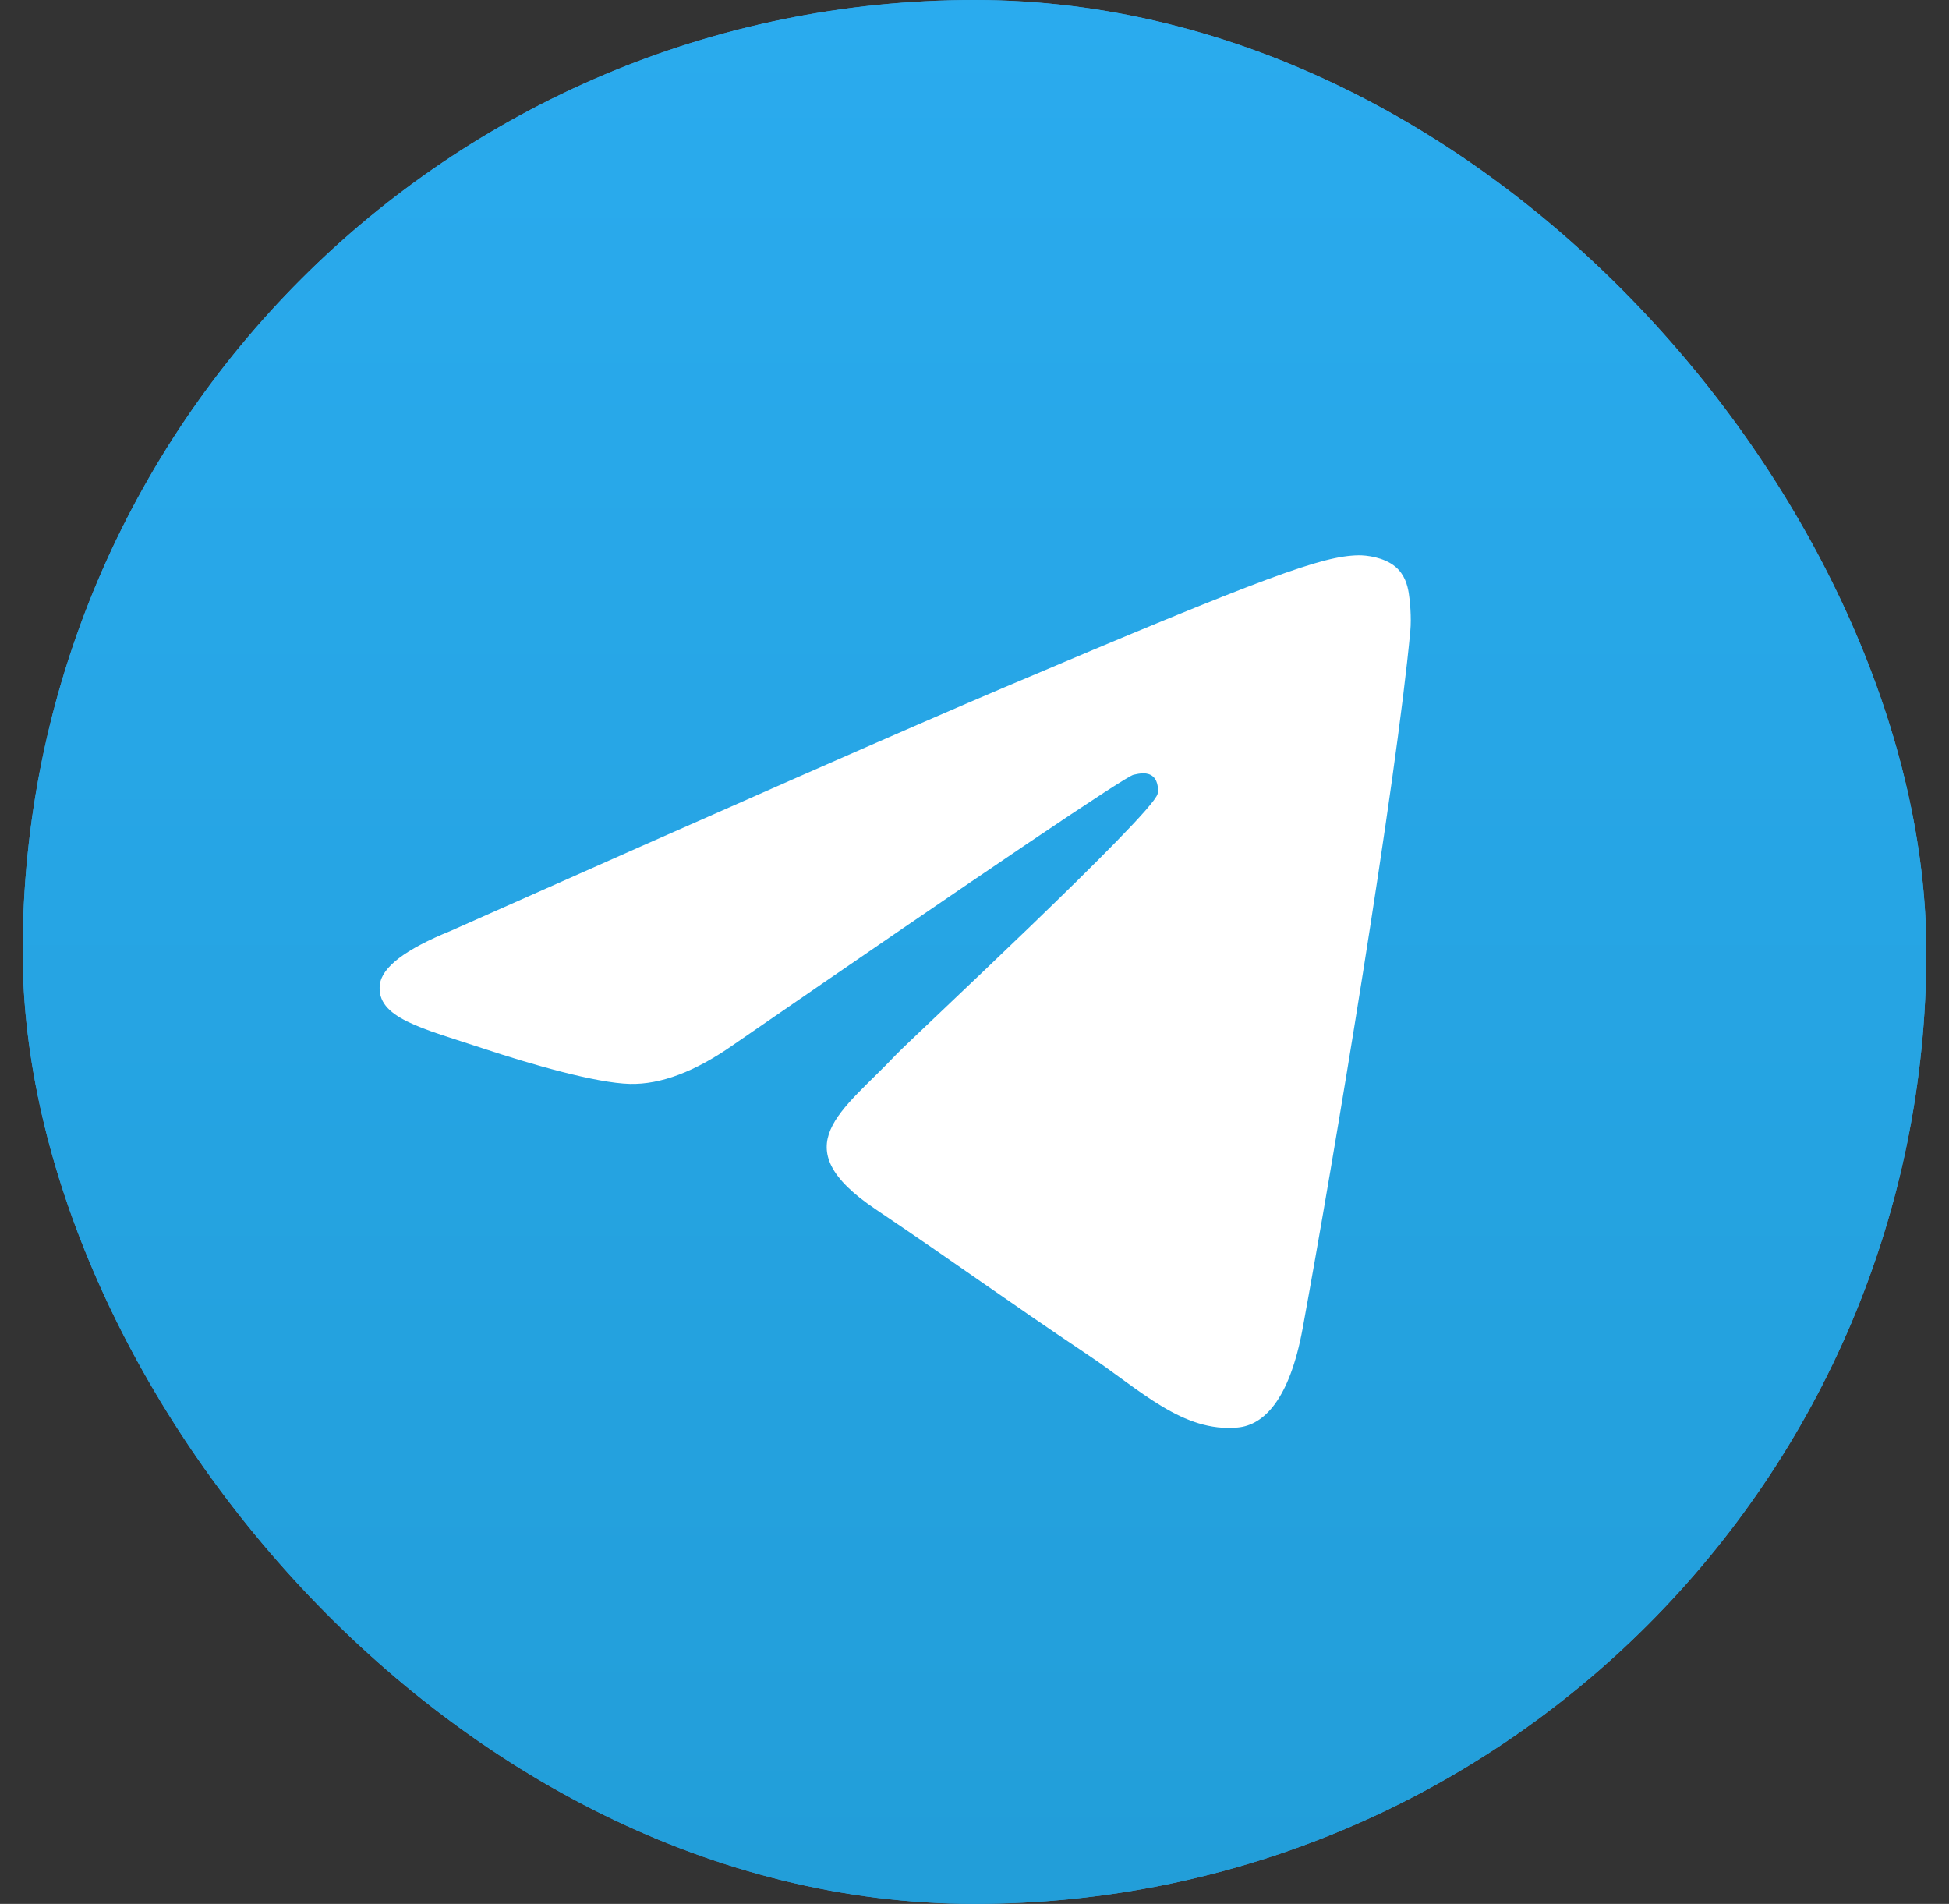
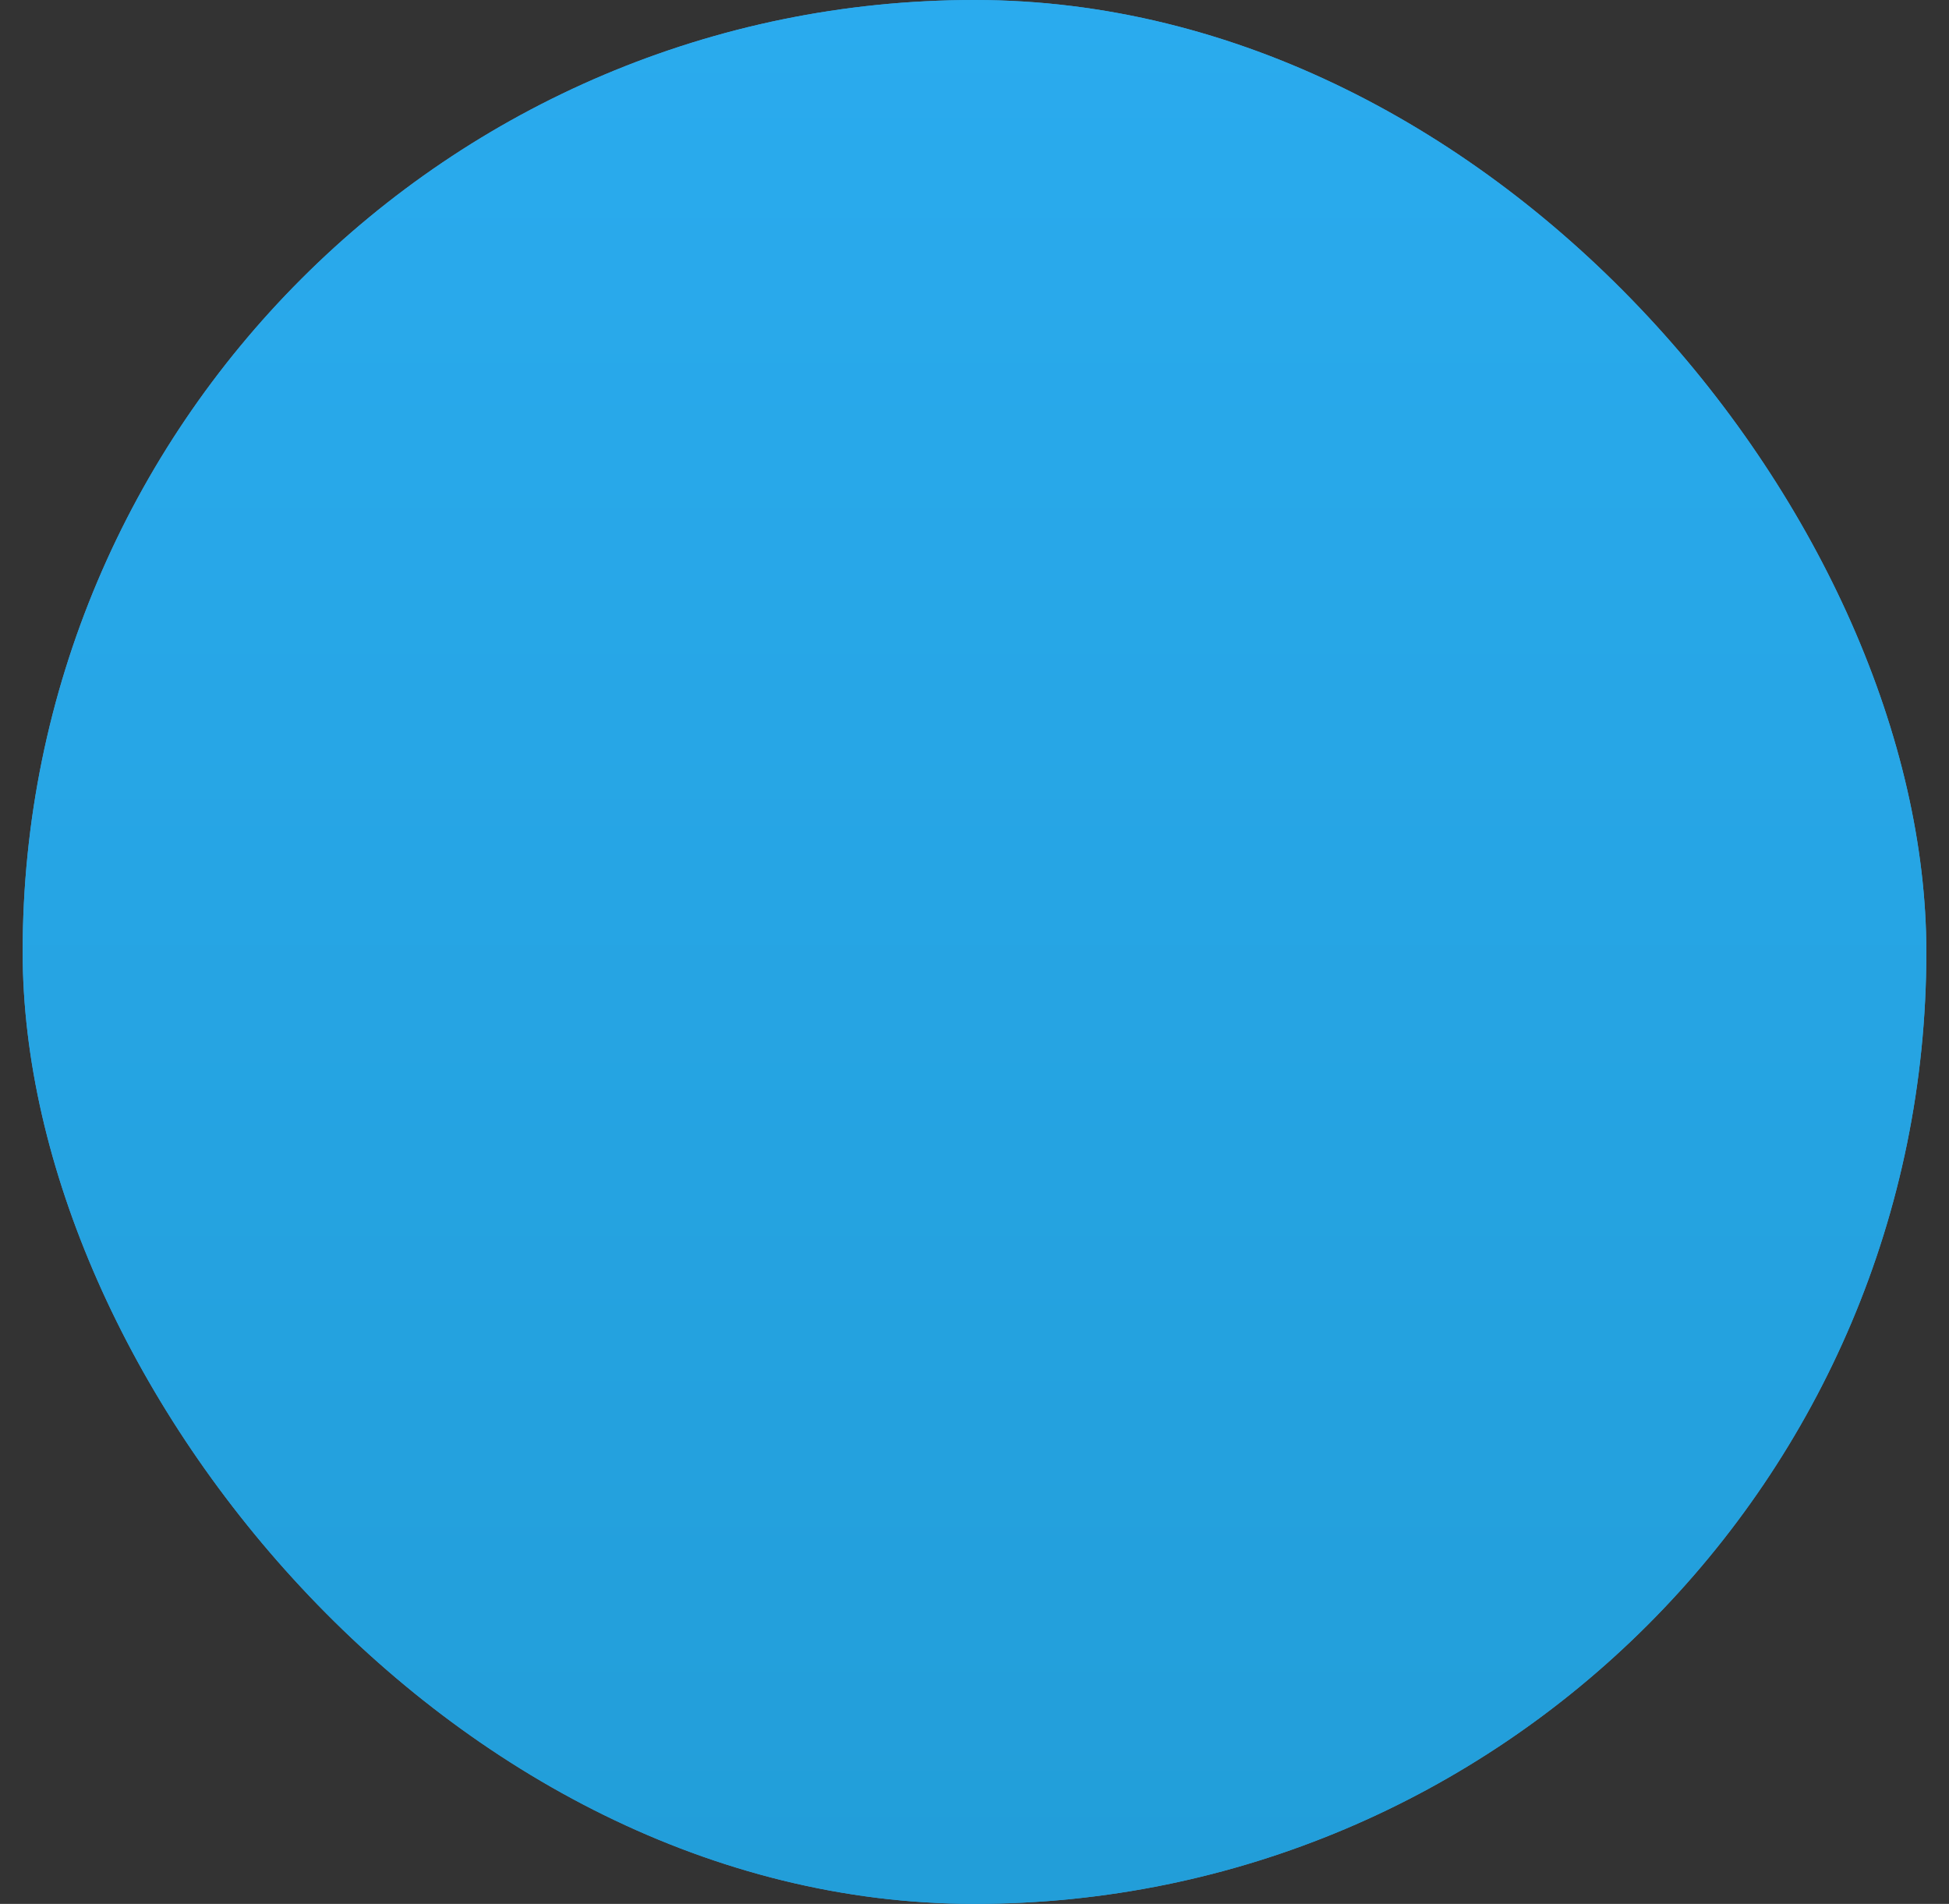
<svg xmlns="http://www.w3.org/2000/svg" width="43" height="42" viewBox="0 0 43 42" fill="none">
  <rect x="0" y="0" width="43" height="42" fill="#333333" stroke="none" />
  <rect x="0.5" width="42" height="42" rx="21" fill="#419FD9" />
  <rect x="0.5" width="42" height="42" rx="21" fill="url(#paint0_linear_2_41)" />
-   <path d="M9.939 20.537C16.046 17.82 20.118 16.029 22.156 15.164C27.973 12.694 29.182 12.264 29.97 12.25C30.143 12.247 30.531 12.291 30.782 12.499C30.994 12.675 31.052 12.912 31.08 13.078C31.108 13.245 31.142 13.624 31.115 13.92C30.8 17.302 29.436 25.51 28.741 29.298C28.448 30.9 27.87 31.438 27.31 31.491C26.093 31.605 25.17 30.67 23.991 29.881C22.148 28.647 21.106 27.879 19.316 26.675C17.248 25.283 18.589 24.518 19.768 23.268C20.076 22.941 25.436 17.963 25.54 17.512C25.553 17.455 25.565 17.245 25.442 17.134C25.32 17.023 25.139 17.061 25.009 17.091C24.824 17.134 21.878 19.121 16.172 23.054C15.336 23.64 14.579 23.926 13.901 23.911C13.153 23.894 11.714 23.479 10.644 23.124C9.332 22.688 8.29 22.458 8.381 21.719C8.428 21.334 8.947 20.94 9.939 20.537Z" fill="white" />
  <defs>
    <linearGradient id="paint0_linear_2_41" x1="21.5" y1="0" x2="21.5" y2="41.688" gradientUnits="userSpaceOnUse">
      <stop stop-color="#2AABEE" />
      <stop offset="1" stop-color="#229ED9" />
    </linearGradient>
  </defs>
</svg>